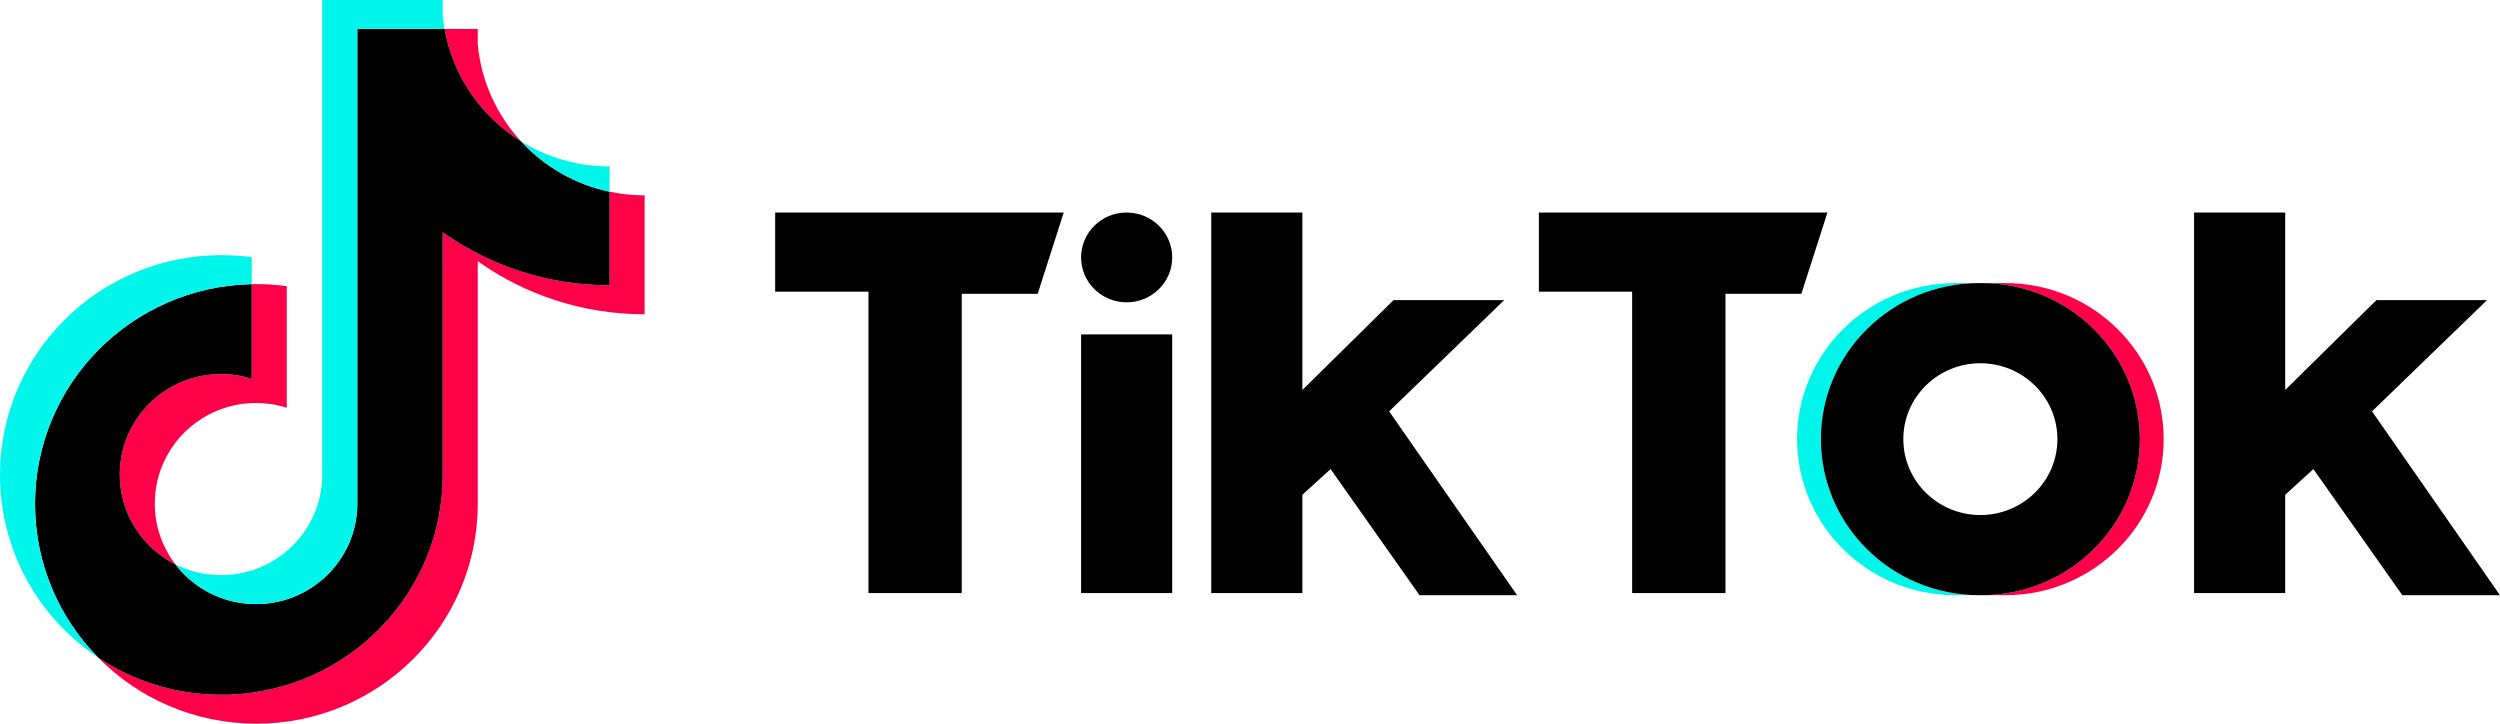
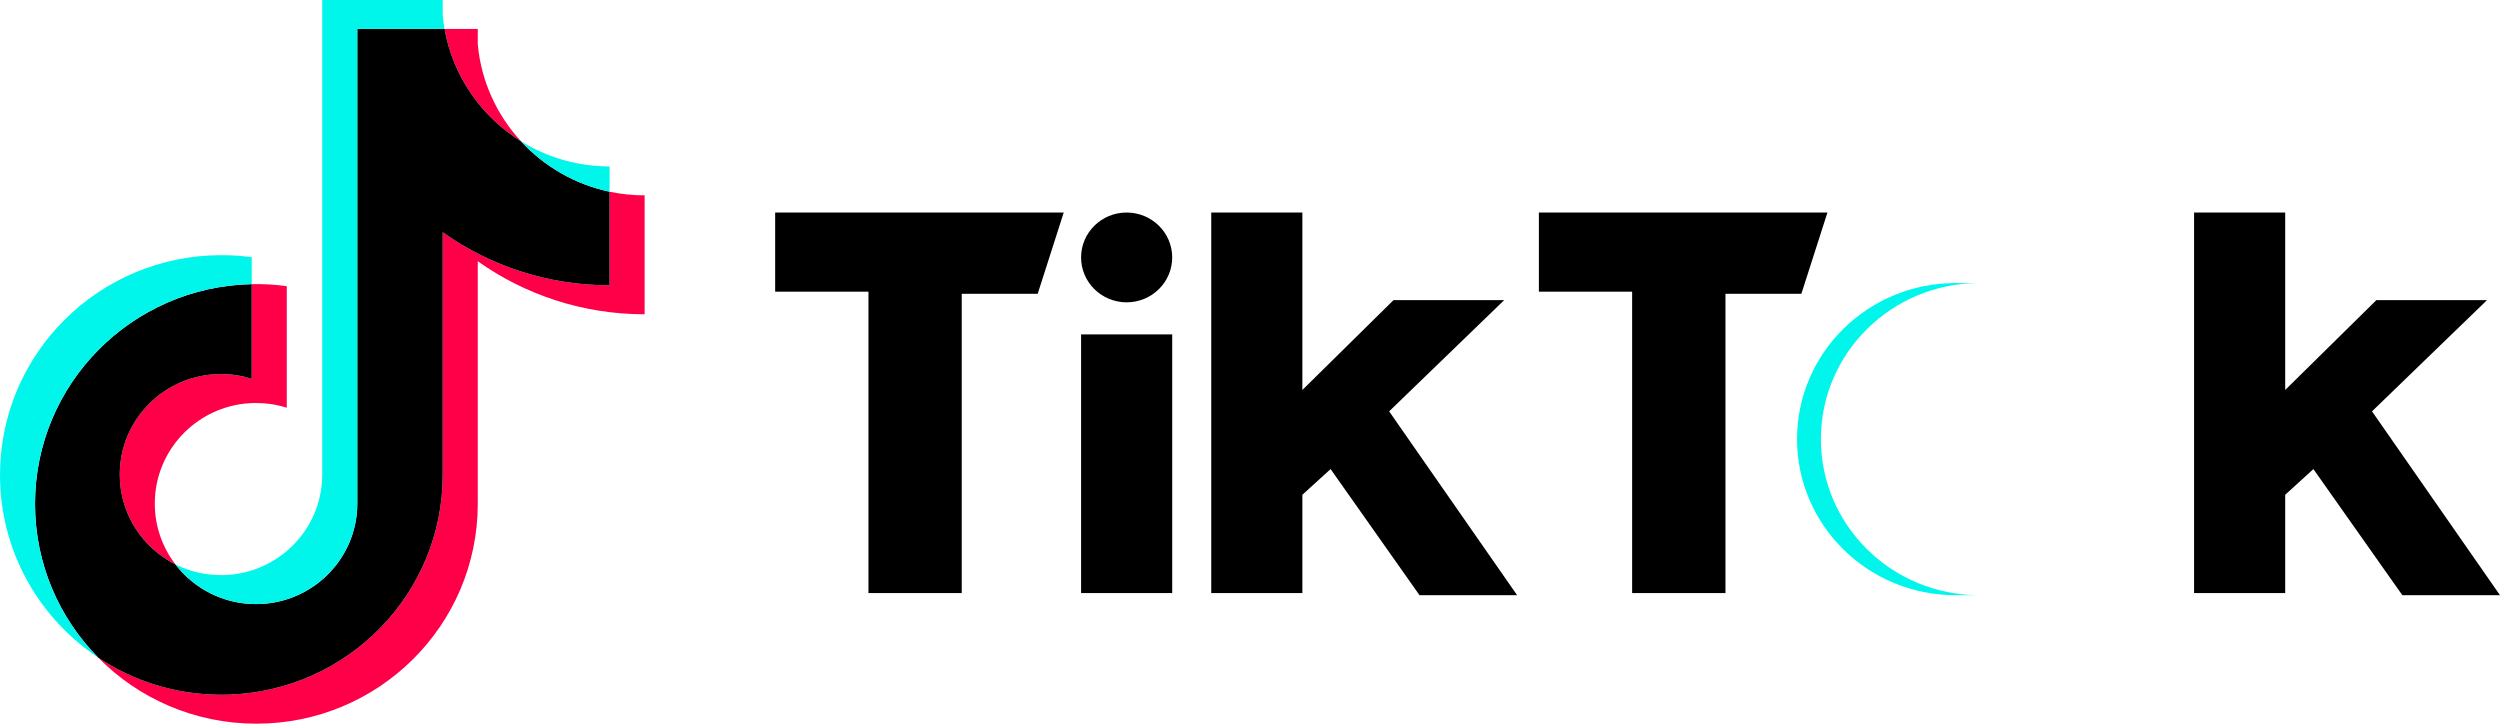
<svg xmlns="http://www.w3.org/2000/svg" version="1.1" width="76px" height="22px" viewBox="0 0 76.0 22.0">
  <defs>
    <clipPath id="i0">
      <path d="M1044,0 L1044,9372 L0,9372 L0,0 L1044,0 Z" />
    </clipPath>
    <clipPath id="i1">
      <path d="M1044,0 L1044,682 L0,682 L0,0 L1044,0 Z" />
    </clipPath>
    <clipPath id="i2">
      <path d="M15.548,4.948 C15.899,5.022 16.256,5.059 16.614,5.059 L16.614,8.674 C14.722,8.674 12.97,8.076 11.541,7.062 L11.541,14.438 C11.541,18.129 8.528,21.12 4.811,21.12 C2.926,21.12 1.222,20.35 0,19.11 C1.071,19.824 2.359,20.24 3.746,20.24 C7.462,20.24 10.475,17.249 10.475,13.558 L10.475,6.181 C11.905,7.196 13.657,7.793 15.548,7.793 Z M4.67,7.758 C5.026,7.751 5.382,7.771 5.735,7.819 L5.735,11.515 C5.433,11.419 5.118,11.371 4.801,11.371 C3.101,11.371 1.723,12.74 1.723,14.428 C1.722,15.096 1.942,15.746 2.351,16.278 C1.346,15.775 0.657,14.741 0.657,13.548 C0.657,11.86 2.035,10.491 3.735,10.491 C4.052,10.491 4.367,10.539 4.67,10.635 Z M11.541,0 L11.541,0.465 C11.644,1.597 12.124,2.622 12.855,3.415 C11.652,2.669 10.785,1.439 10.531,0 L11.541,0 Z" />
    </clipPath>
    <clipPath id="i3">
      <path d="M12.449,0 C12.703,1.439 13.57,2.669 14.773,3.415 C15.476,4.177 16.41,4.725 17.466,4.948 L17.466,7.793 C15.575,7.793 13.823,7.196 12.393,6.181 L12.393,6.182 L12.393,13.558 C12.393,17.17 9.507,20.112 5.9,20.236 L5.664,20.24 C4.277,20.24 2.989,19.824 1.918,19.11 C0.731,17.905 0,16.257 0,14.438 C0,10.795 2.936,7.833 6.587,7.758 L6.587,10.635 C6.293,10.542 5.979,10.491 5.653,10.491 C3.953,10.491 2.575,11.86 2.575,13.548 C2.575,14.741 3.264,15.775 4.268,16.278 C4.831,17.011 5.719,17.484 6.718,17.484 C8.415,17.484 9.791,16.121 9.797,14.438 L9.797,0 Z" />
    </clipPath>
    <clipPath id="i4">
      <path d="M6.729,7.757 C7.038,7.757 7.347,7.778 7.653,7.819 L7.653,8.638 C4.002,8.713 1.065,11.675 1.065,15.318 C1.065,17.137 1.797,18.785 2.983,19.99 C1.184,18.79 0,16.752 0,14.438 C0,10.748 3.013,7.757 6.729,7.757 Z M13.458,0 L13.458,0.465 C13.471,0.604 13.49,0.742 13.514,0.88 L10.862,0.88 L10.862,15.318 C10.856,17.001 9.48,18.364 7.784,18.364 C6.784,18.364 5.896,17.891 5.334,17.158 C5.75,17.367 6.22,17.484 6.718,17.484 C8.415,17.484 9.791,16.121 9.796,14.438 L9.796,0 L13.458,0 Z M15.838,4.295 C16.646,4.795 17.579,5.06 18.532,5.059 L18.532,5.828 C17.495,5.608 16.553,5.072 15.838,4.295 Z" />
    </clipPath>
    <clipPath id="i5">
-       <path d="M0.725,0 C3.385,0 5.54,2.125 5.54,4.745 C5.54,7.365 3.385,9.489 0.725,9.489 L0,9.489 C2.659,9.489 4.815,7.365 4.815,4.745 C4.815,2.125 2.659,0 0,0 Z" />
-     </clipPath>
+       </clipPath>
    <clipPath id="i6">
      <path d="M5.541,0 C2.881,0 0.725,2.125 0.725,4.745 C0.725,7.365 2.881,9.489 5.541,9.489 L4.815,9.489 C2.156,9.489 0,7.365 0,4.745 C0,2.125 2.156,0 4.815,0 Z" />
    </clipPath>
    <clipPath id="i7">
      <path d="M16.027,0 L16.027,5.394 L18.797,2.664 L22.161,2.664 L18.665,6.044 L22.556,11.634 L19.589,11.634 L16.885,7.799 L16.027,8.58 L16.027,11.569 L13.257,11.569 L13.257,0 L16.027,0 Z M45.905,0 L45.905,5.394 L48.676,2.664 L52.039,2.664 L48.544,6.044 L52.435,11.634 L49.467,11.634 L46.762,7.799 L45.905,8.58 L45.905,11.569 L43.135,11.569 L43.135,0 L45.905,0 Z M8.772,0 L7.981,2.47 L5.672,2.47 L5.672,11.569 L2.836,11.569 L2.836,2.405 L0,2.405 L0,0 L8.772,0 Z M31.989,0 L31.197,2.47 L28.889,2.47 L28.889,11.569 L26.052,11.569 L26.052,2.405 L23.217,2.405 L23.217,0 L31.989,0 Z M12.07,3.705 L12.07,11.569 L9.3,11.569 L9.3,3.705 L12.07,3.705 Z M10.684,0 C11.45,0 12.07,0.611 12.07,1.365 C12.07,2.118 11.45,2.73 10.684,2.73 C9.919,2.729 9.3,2.118 9.3,1.365 C9.3,0.611 9.919,0 10.684,0 Z" />
    </clipPath>
    <clipPath id="i8">
-       <path d="M4.881,0 C7.54,0 9.696,2.125 9.696,4.745 C9.696,7.365 7.54,9.489 4.881,9.489 L4.815,9.489 C2.156,9.489 0,7.365 0,4.745 C0,2.125 2.156,0 4.815,0 Z M4.848,2.438 C3.555,2.438 2.506,3.47 2.506,4.745 C2.506,6.019 3.555,7.052 4.848,7.052 C6.141,7.052 7.19,6.019 7.19,4.745 C7.19,3.47 6.141,2.438 4.848,2.438 Z" />
+       <path d="M4.881,0 C7.54,0 9.696,2.125 9.696,4.745 C9.696,7.365 7.54,9.489 4.881,9.489 L4.815,9.489 C2.156,9.489 0,7.365 0,4.745 C0,2.125 2.156,0 4.815,0 Z M4.848,2.438 C2.506,6.019 3.555,7.052 4.848,7.052 C6.141,7.052 7.19,6.019 7.19,4.745 C7.19,3.47 6.141,2.438 4.848,2.438 Z" />
    </clipPath>
  </defs>
  <g transform="translate(-409.0 -378.0)">
    <g clip-path="url(#i0)">
      <g clip-path="url(#i1)">
        <g transform="translate(206.0 174.0)">
          <g transform="translate(191.0 197.0)">
            <g transform="translate(12.0 7)">
              <g transform="translate(2.983 0.88)">
                <g clip-path="url(#i2)">
                  <polygon points="0,0 16.614,0 16.614,21.12 0,21.12 0,0" stroke="none" fill="#FF0048" />
                </g>
              </g>
              <g transform="translate(1.065 0.88)">
                <g clip-path="url(#i3)">
                  <polygon points="0,0 17.466,0 17.466,20.24 0,20.24 0,0" stroke="none" fill="#000000" />
                </g>
              </g>
              <g clip-path="url(#i4)">
                <polygon points="0,0 18.532,0 18.532,19.99 0,19.99 0,0" stroke="none" fill="#00F6EB" />
              </g>
              <g transform="translate(60.236 8.605)">
                <g clip-path="url(#i5)">
                  <polygon points="0,0 5.54,0 5.54,9.489 0,9.489 0,0" stroke="none" fill="#FF0048" />
                </g>
              </g>
              <g transform="translate(54.63 8.605)">
                <g clip-path="url(#i6)">
                  <polygon points="0,0 5.541,0 5.541,9.489 0,9.489 0,0" stroke="none" fill="#00F6EB" />
                </g>
              </g>
              <g transform="translate(23.565 6.461)">
                <g clip-path="url(#i7)">
                  <polygon points="0,0 52.435,0 52.435,11.634 0,11.634 0,0" stroke="none" fill="#000000" />
                </g>
              </g>
              <g transform="translate(55.355 8.605)">
                <g clip-path="url(#i8)">
-                   <polygon points="0,0 9.696,0 9.696,9.489 0,9.489 0,0" stroke="none" fill="#000000" />
-                 </g>
+                   </g>
              </g>
            </g>
          </g>
        </g>
      </g>
    </g>
  </g>
</svg>